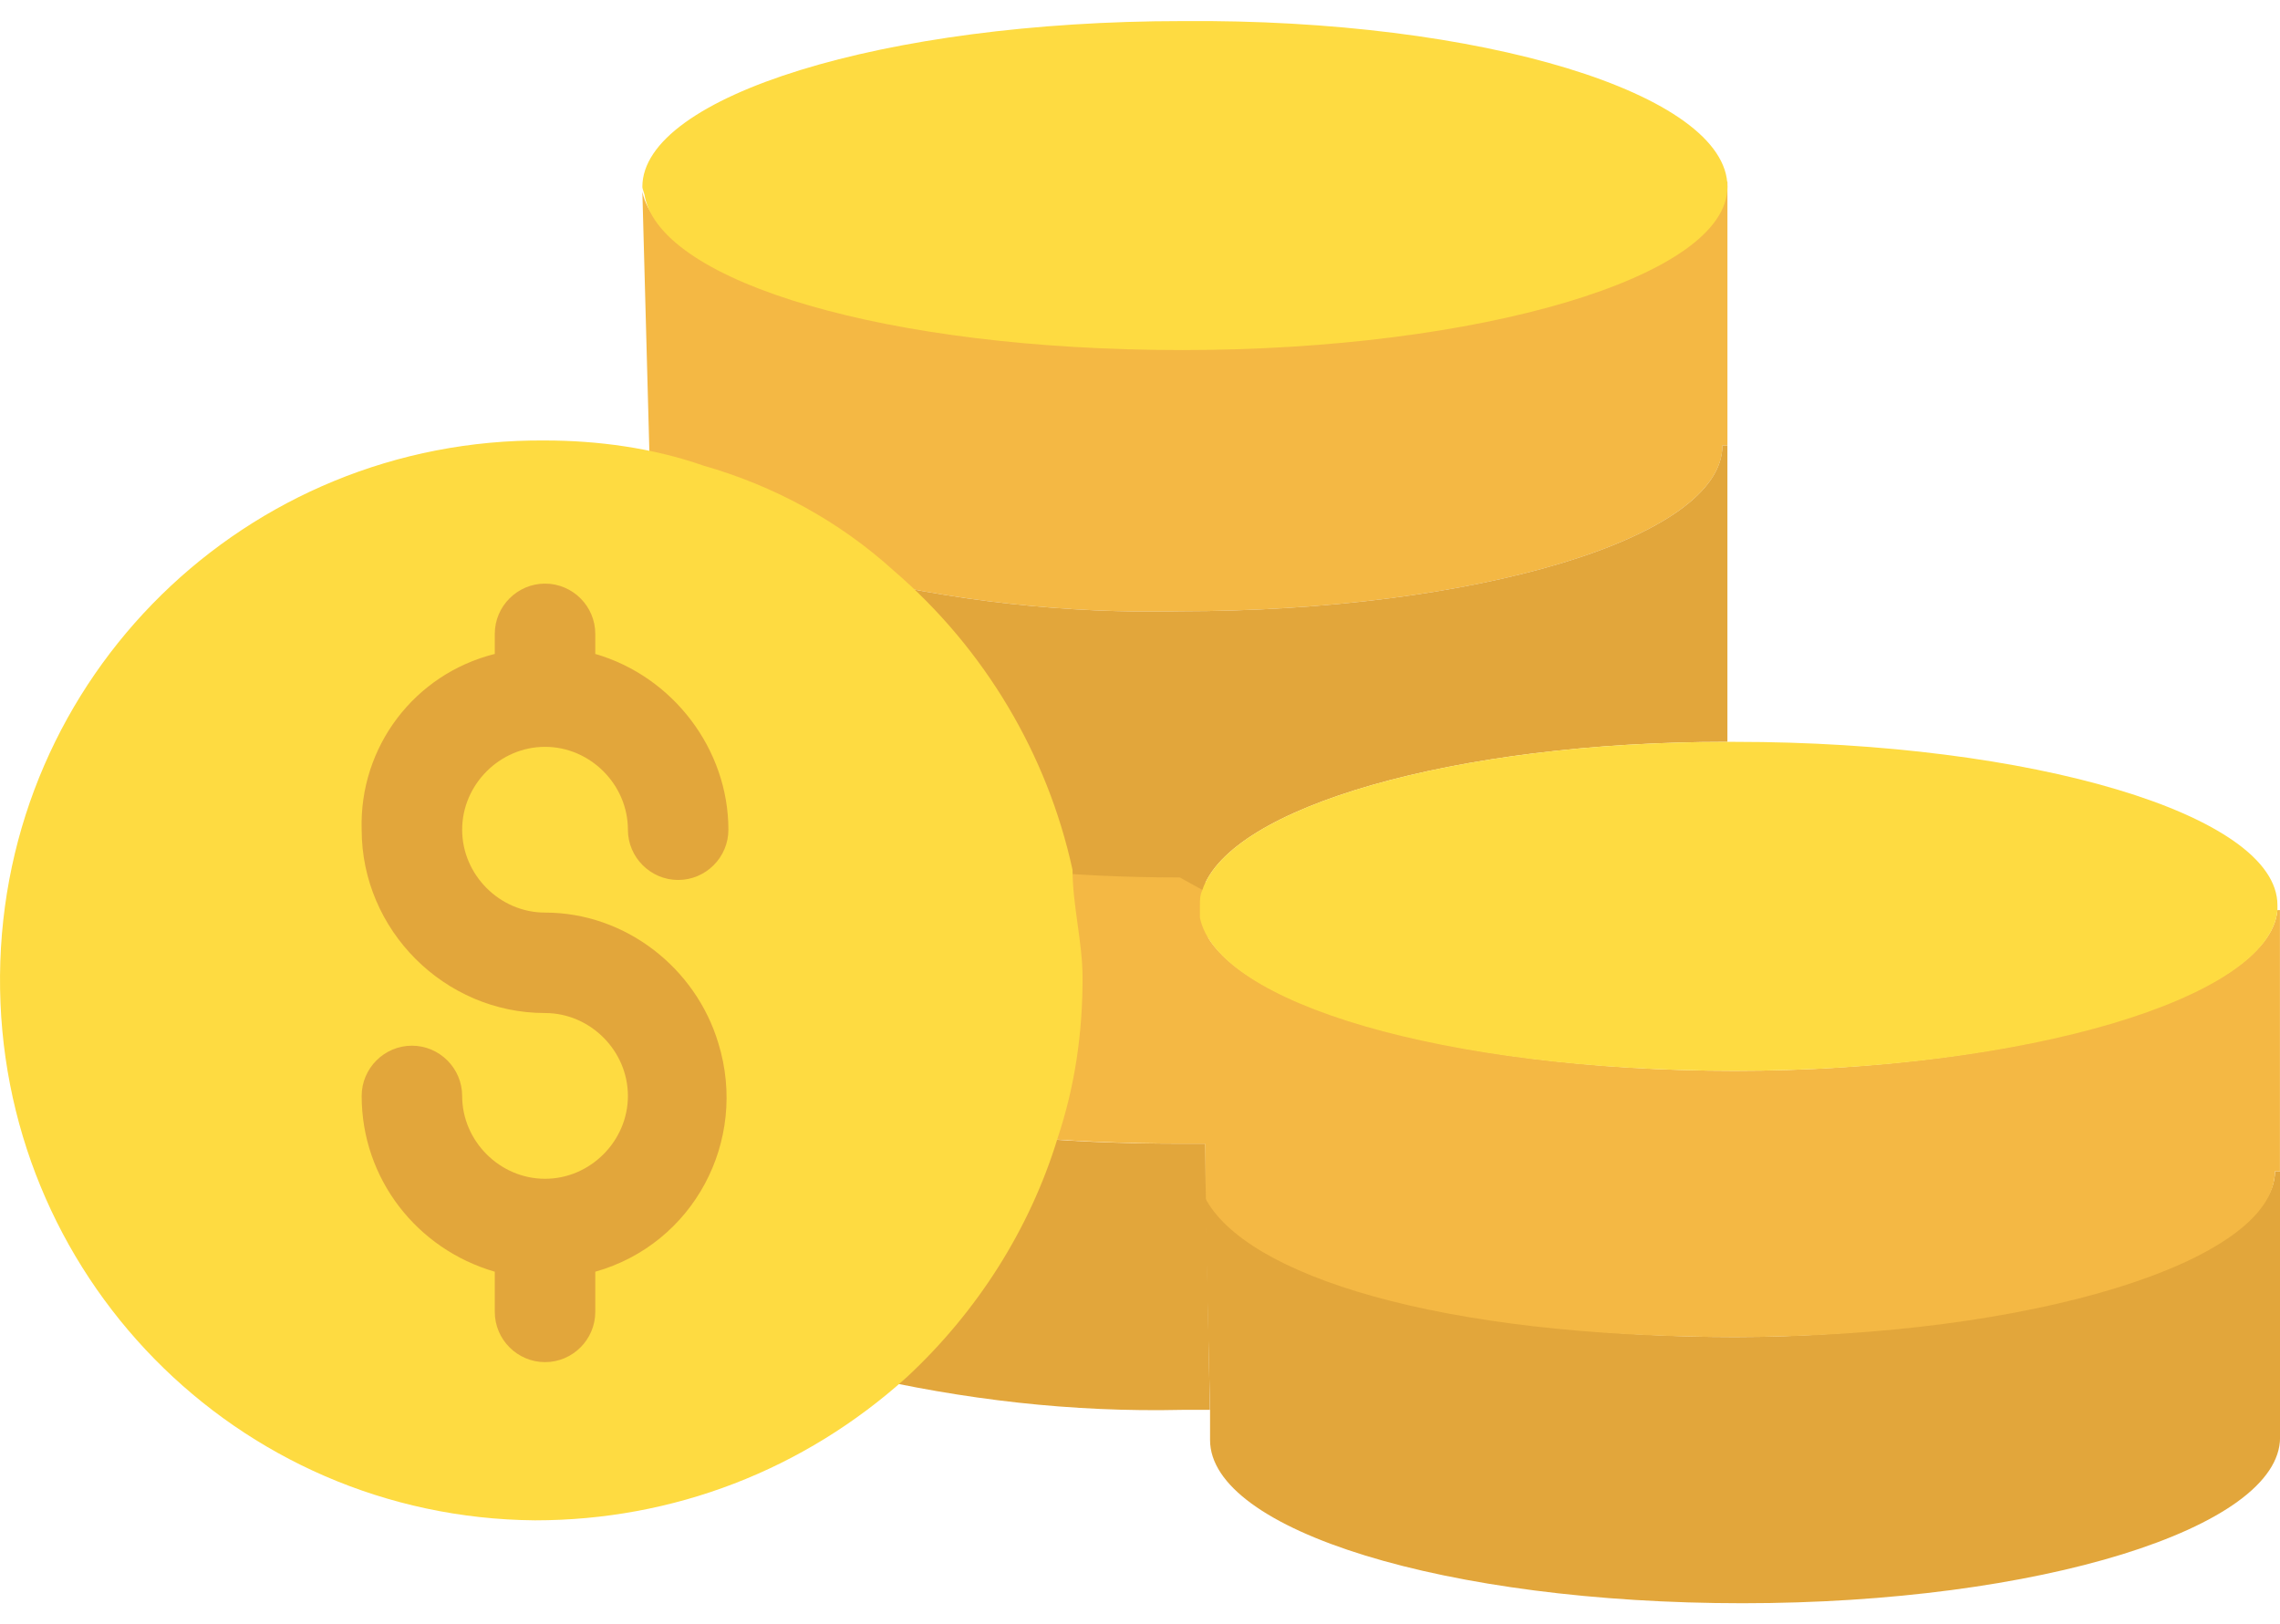
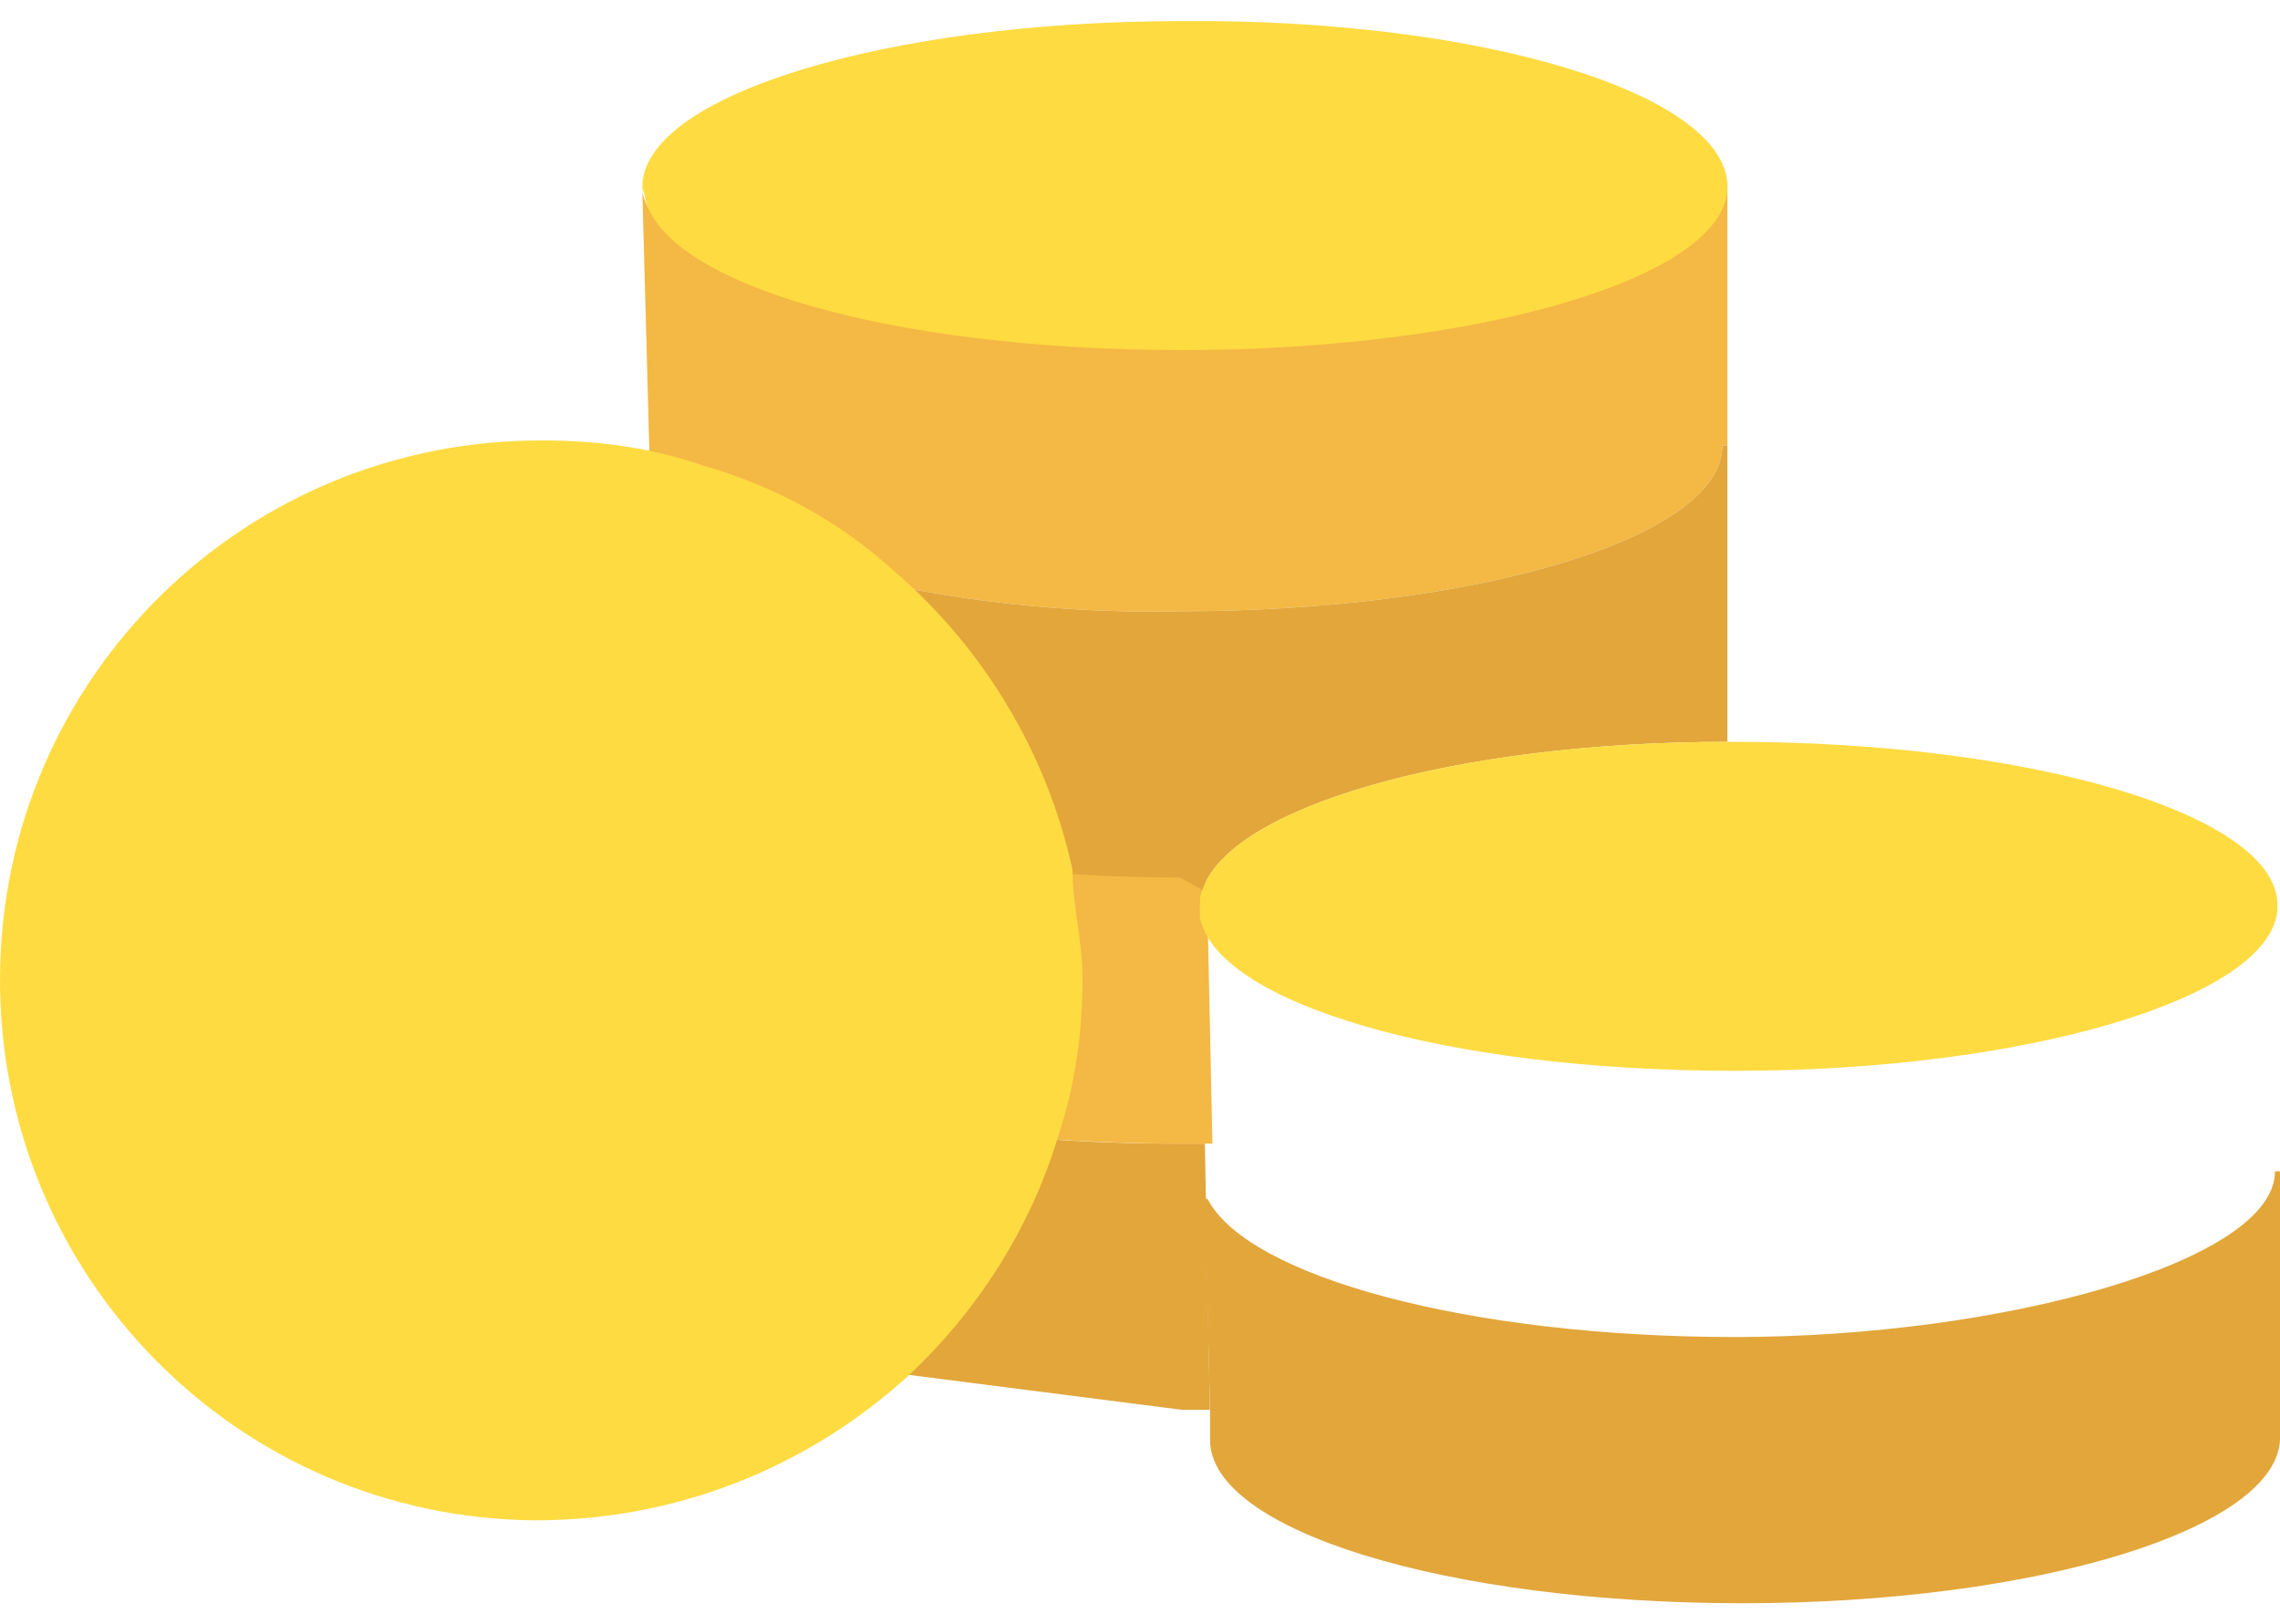
<svg xmlns="http://www.w3.org/2000/svg" fill="none" viewBox="0 0 80 57" height="57" width="80">
  <path fill="#E2A63B" d="M80.002 41.104V50.446C80.002 53.619 71.541 56.263 61.141 56.263C50.742 56.263 42.458 53.707 42.458 50.534V49.477L42.281 42.074H42.369C43.779 44.806 51.535 46.921 60.877 46.921C70.219 46.921 79.825 44.277 79.825 41.104H80.002V41.104Z" />
  <path fill="#F4B844" d="M60.612 6.38V15.634H60.436C60.436 18.895 51.711 21.451 41.399 21.451C37.433 21.539 33.379 21.098 29.501 20.129L29.325 20.305C27.386 18.719 25.183 17.485 22.803 16.692V16.515L22.539 6.733C23.156 9.729 31.352 12.109 41.311 12.109C51.27 12.109 60.436 9.553 60.436 6.38H60.612Z" />
  <path fill="#FEDB41" d="M60.612 6.556C60.612 9.729 51.887 12.285 41.487 12.285C31.088 12.285 23.244 9.905 22.627 6.909C22.627 6.821 22.539 6.645 22.539 6.556C22.539 3.384 31 0.74 41.487 0.74C51.975 0.652 60.612 3.295 60.612 6.556Z" />
-   <path fill="#F4B844" d="M42.278 42.025V40.135L42.102 32.203C42.718 35.199 50.915 37.579 60.874 37.579C70.833 37.579 79.646 35.023 79.91 31.938H79.998V41.104H79.822C79.822 44.277 71.273 46.921 60.873 46.921C50.474 46.921 43.688 44.757 42.278 42.025Z" />
-   <path fill="#E2A63B" d="M29.762 47.978C32.141 45.775 33.992 42.955 34.961 39.87H35.402C37.341 40.046 39.28 40.135 41.395 40.135H42.276L42.453 49.477H41.483C37.605 49.565 33.816 49.124 30.026 48.243L29.762 47.978Z" />
+   <path fill="#E2A63B" d="M29.762 47.978C32.141 45.775 33.992 42.955 34.961 39.87H35.402C37.341 40.046 39.28 40.135 41.395 40.135H42.276L42.453 49.477H41.483L29.762 47.978Z" />
  <path fill="#F4B844" d="M42.366 31.498V31.938L42.542 40.135H41.66C39.457 40.135 37.43 40.047 35.491 39.87H35.051C35.668 38.02 35.932 36.081 35.932 34.142C35.383 32.09 35.756 31.586 35.491 30.352H35.932C37.783 30.528 39.634 30.616 41.66 30.616L42.454 31.057C42.366 31.233 42.366 31.409 42.366 31.498Z" />
  <path fill="#E2A63B" d="M29.5 20.129C33.378 21.098 37.432 21.539 41.398 21.451C51.709 21.451 60.435 18.895 60.435 15.634H60.611V26.034C51.005 26.034 43.161 28.325 42.191 31.233L41.398 30.793C39.459 30.793 37.609 30.704 35.846 30.528H35.405C34.612 26.474 32.497 22.861 29.324 20.217L29.5 20.129Z" />
  <path fill="#FEDB41" d="M37.633 30.528C36.752 26.474 34.548 22.773 31.376 20.041C29.437 18.278 27.145 17.044 24.678 16.339C22.915 15.722 20.976 15.458 19.125 15.458C8.638 15.37 0.089 23.742 0.001 34.23C-0.087 44.717 8.285 53.266 18.773 53.354C23.62 53.354 28.203 51.592 31.816 48.331C34.284 46.039 36.135 43.131 37.104 39.958C37.721 38.107 37.985 36.256 37.985 34.318C37.986 33.084 37.633 31.762 37.633 30.528Z" />
  <path fill="#FEDB41" d="M79.91 31.762V31.938C79.646 35.023 71.097 37.579 60.874 37.579C50.65 37.579 42.718 35.199 42.102 32.203V31.762C42.102 31.586 42.102 31.41 42.19 31.233C43.159 28.325 51.003 26.034 60.609 26.034H60.873C71.273 26.034 79.91 28.589 79.91 31.762Z" />
-   <path fill="#E2A63B" d="M19.124 32.026C17.538 32.026 16.216 30.704 16.216 29.118C16.216 27.532 17.538 26.209 19.124 26.209C20.71 26.209 22.032 27.532 22.032 29.118C22.032 30.087 22.826 30.881 23.795 30.881C24.765 30.881 25.558 30.087 25.558 29.118C25.558 26.298 23.619 23.742 20.887 22.949V22.244C20.887 21.274 20.093 20.481 19.124 20.481C18.155 20.481 17.361 21.274 17.361 22.244V22.949C14.541 23.654 12.602 26.21 12.69 29.118C12.69 32.643 15.599 35.551 19.124 35.551C20.71 35.551 22.032 36.873 22.032 38.46C22.032 40.046 20.71 41.368 19.124 41.368C17.538 41.368 16.216 40.046 16.216 38.46C16.216 37.49 15.422 36.697 14.453 36.697C13.484 36.697 12.69 37.49 12.69 38.46C12.69 41.368 14.629 43.836 17.361 44.629V46.039C17.361 47.009 18.155 47.802 19.124 47.802C20.093 47.802 20.887 47.009 20.887 46.039V44.629C24.324 43.66 26.263 40.046 25.205 36.609C24.412 33.965 21.944 32.026 19.124 32.026Z" />
</svg>